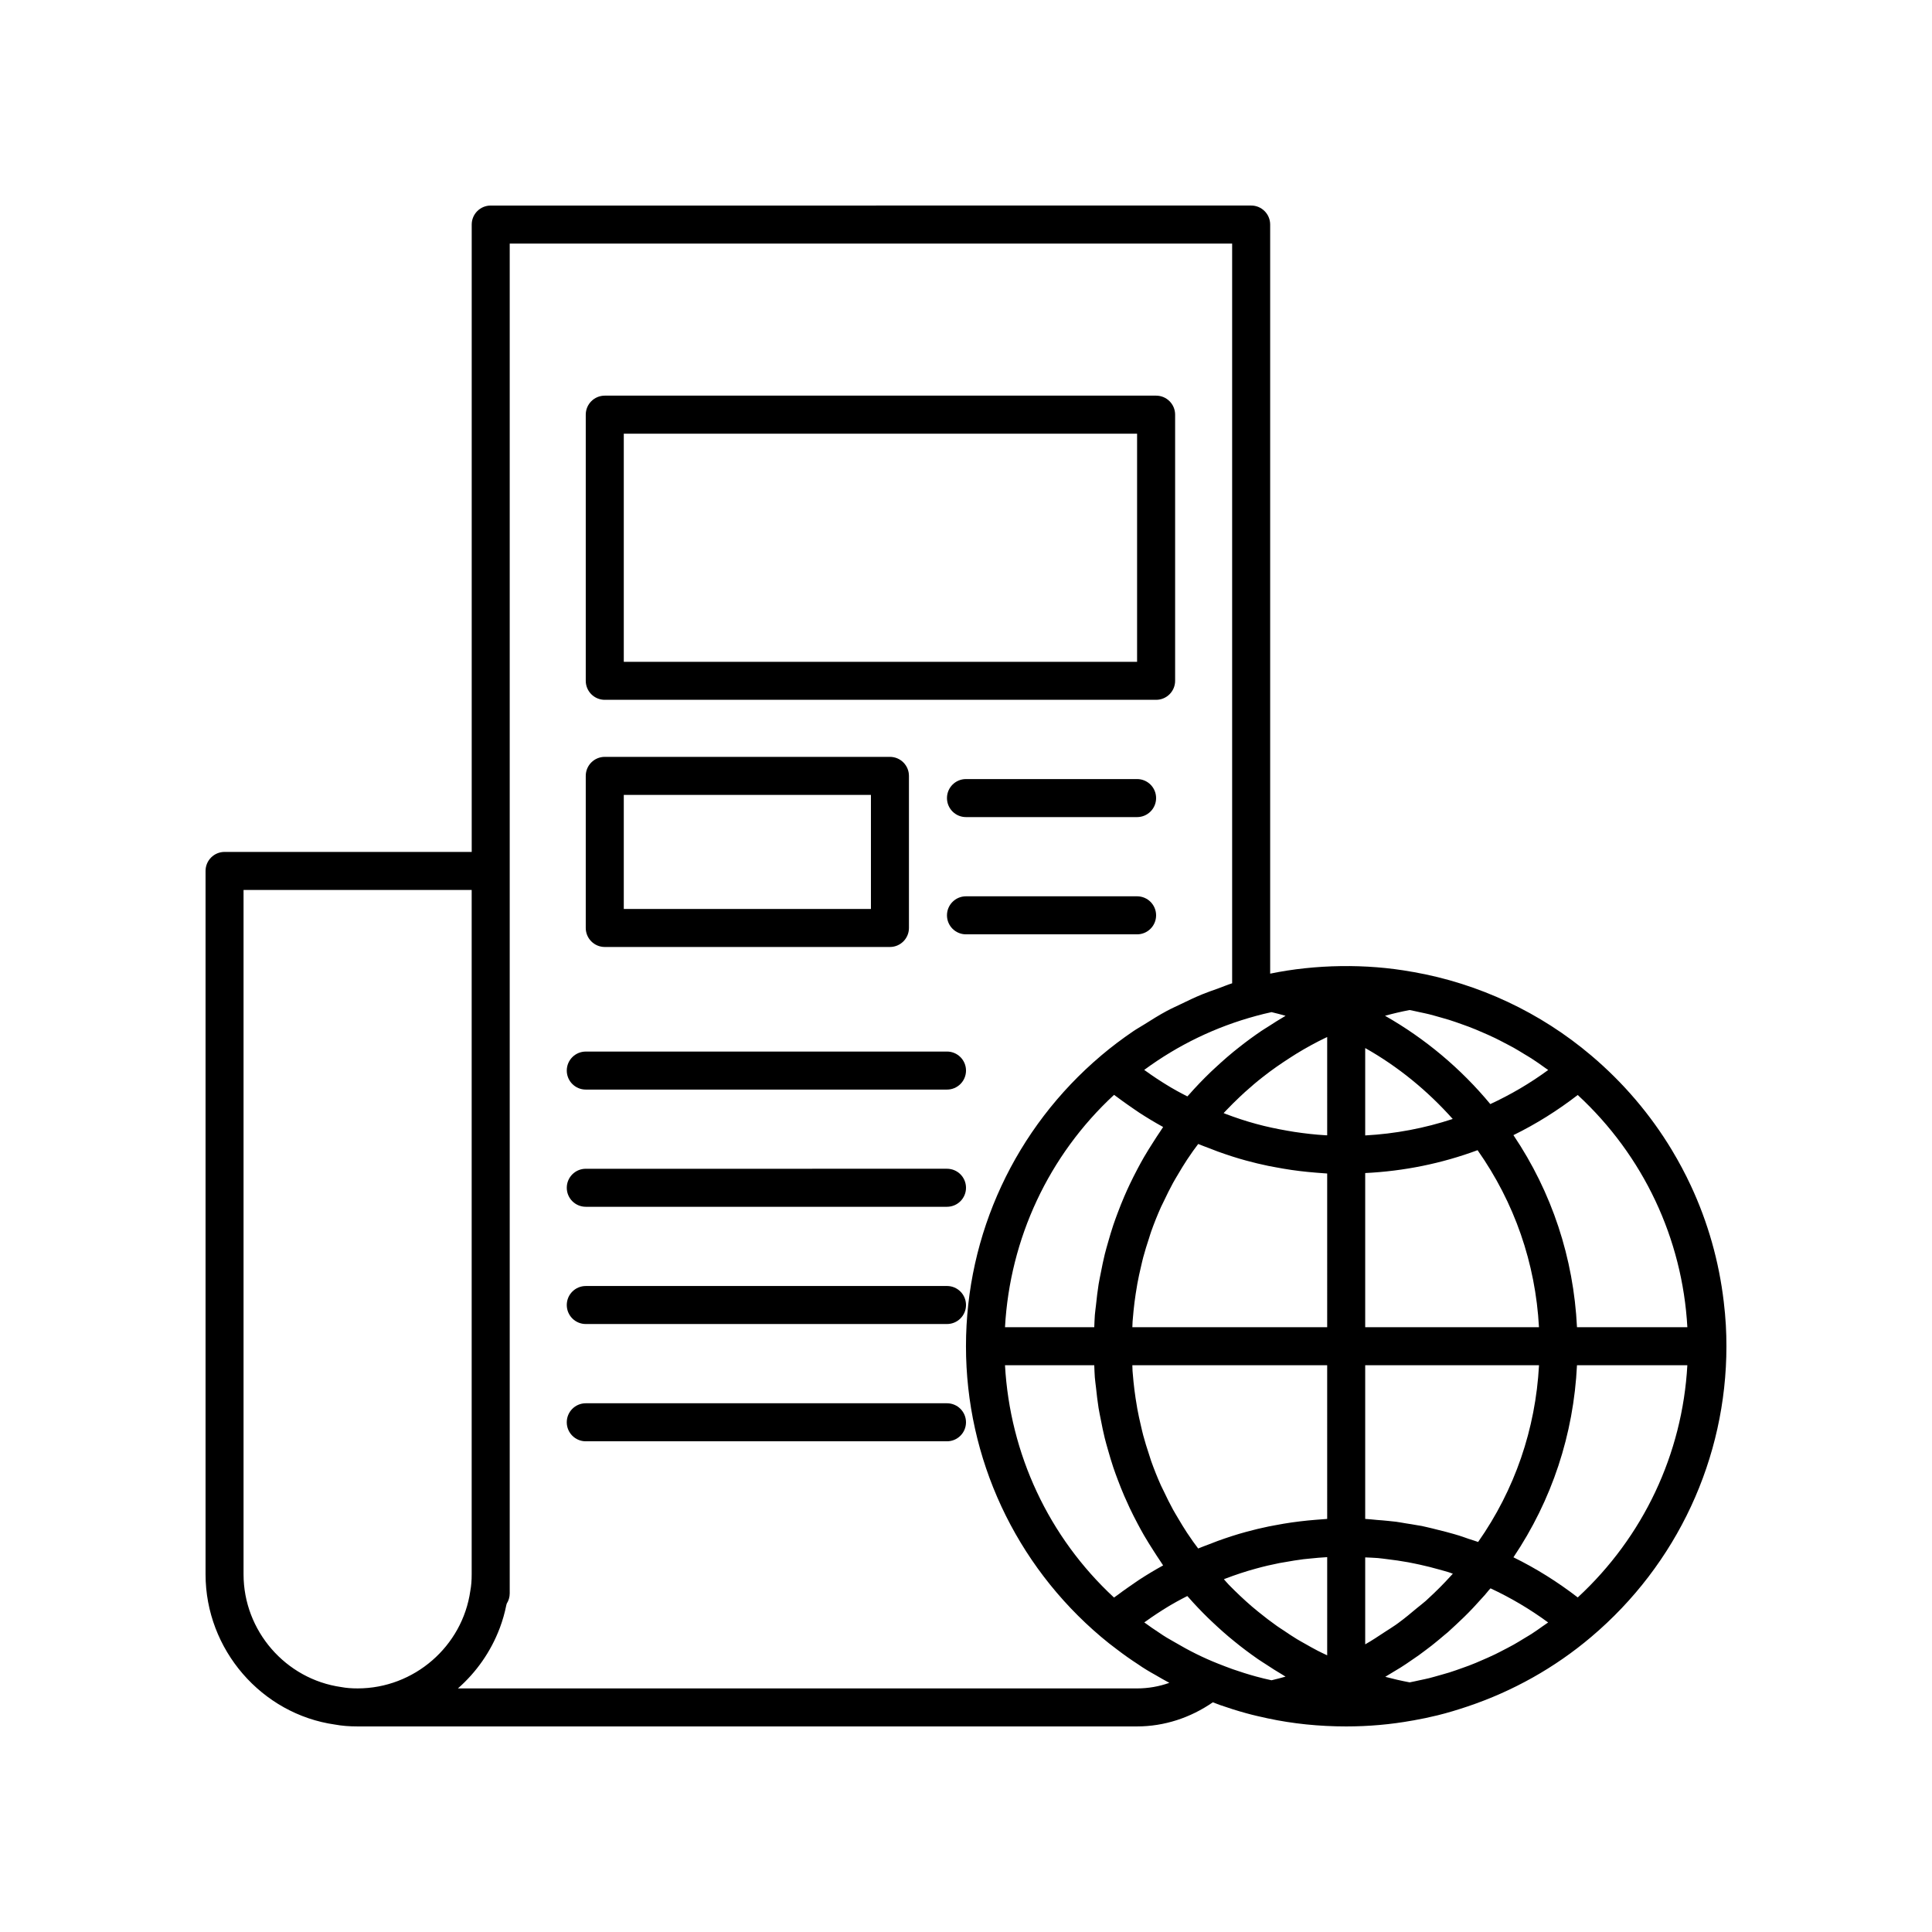
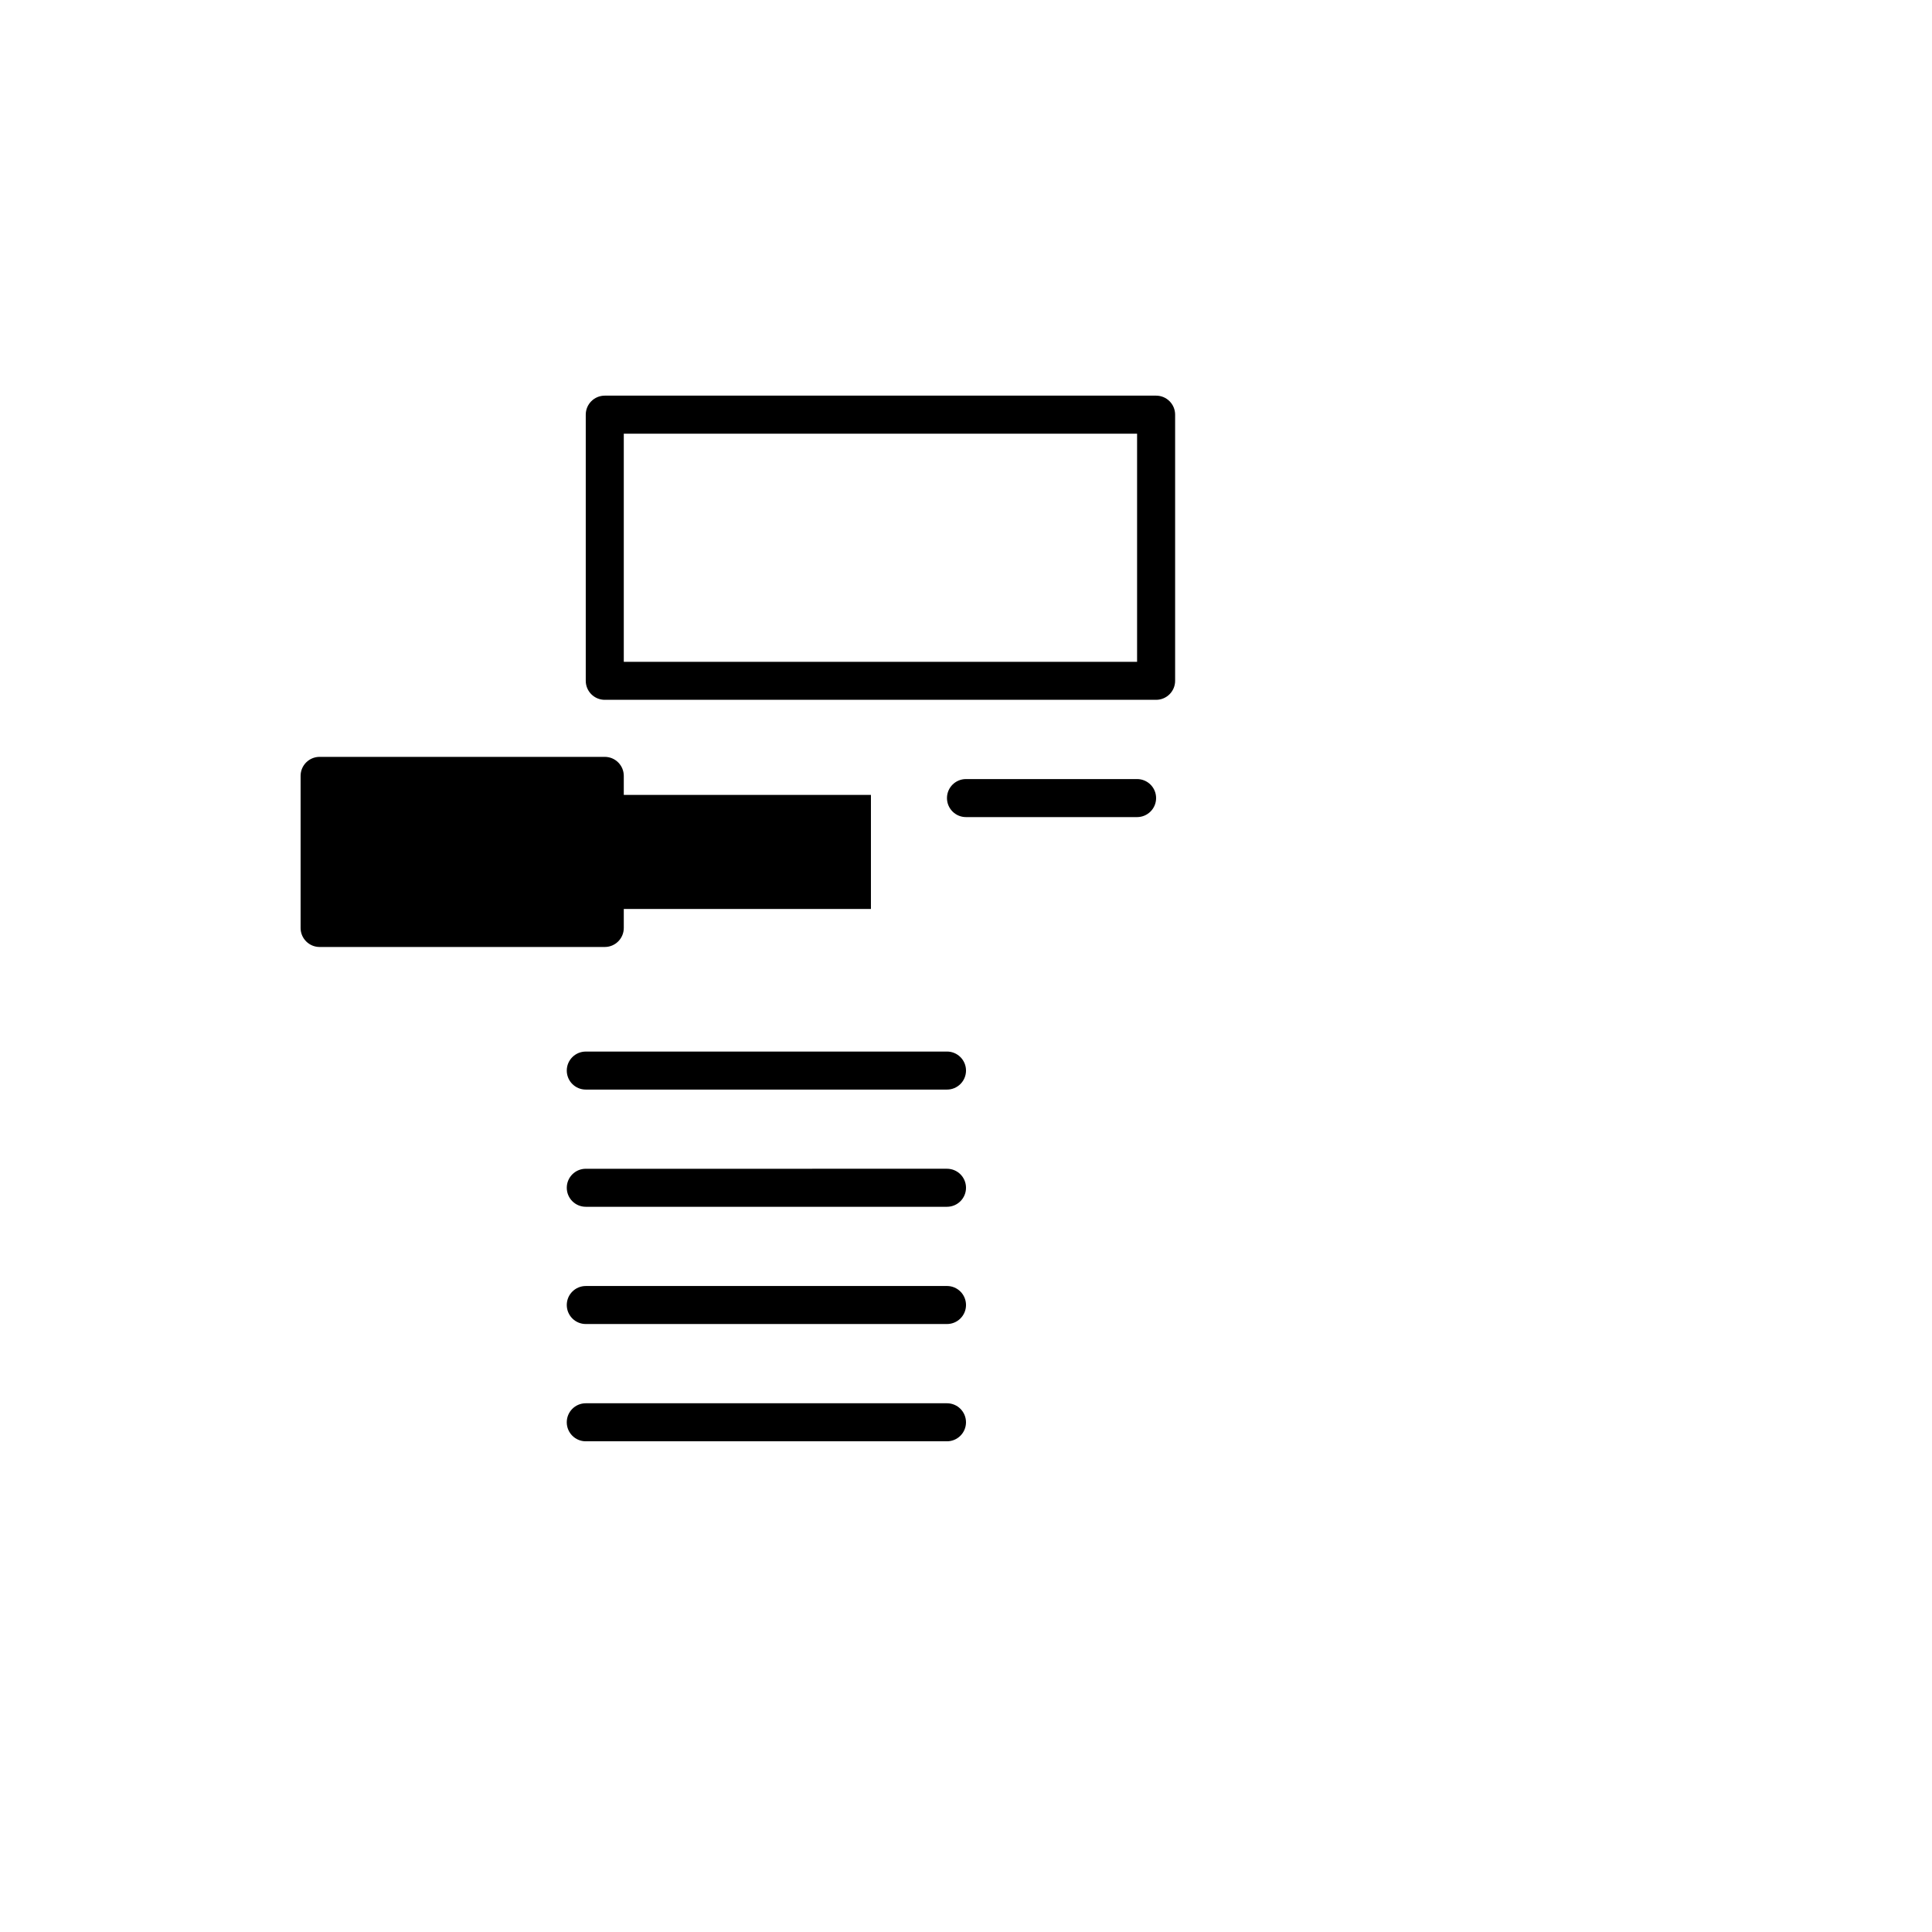
<svg xmlns="http://www.w3.org/2000/svg" fill="#000000" width="800px" height="800px" version="1.1" viewBox="144 144 512 512">
  <g>
    <path d="m304.27 329.46h146.11c2.781 0 5.039-2.254 5.039-5.039v-70.531c0-2.781-2.254-5.039-5.039-5.039h-146.11c-2.781 0-5.039 2.254-5.039 5.039v70.535c0.004 2.781 2.258 5.035 5.039 5.035zm5.039-70.531h136.03v60.457h-136.03z" />
    <path d="m445.34 350.46h-45.344c-2.781 0-5.039 2.254-5.039 5.039 0 2.781 2.254 5.039 5.039 5.039h45.344c2.781 0 5.039-2.254 5.039-5.039s-2.254-5.039-5.039-5.039z" />
-     <path d="m445.34 381.53h-45.344c-2.781 0-5.039 2.254-5.039 5.039 0 2.781 2.254 5.039 5.039 5.039h45.344c2.781 0 5.039-2.254 5.039-5.039s-2.254-5.039-5.039-5.039z" />
    <path d="m299.24 432.75h95.723c2.781 0 5.039-2.254 5.039-5.039 0-2.781-2.254-5.039-5.039-5.039l-95.723 0.004c-2.781 0-5.039 2.254-5.039 5.039 0 2.781 2.254 5.035 5.039 5.035z" />
    <path d="m299.24 463.81h95.723c2.781 0 5.039-2.254 5.039-5.039 0-2.781-2.254-5.039-5.039-5.039l-95.723 0.004c-2.781 0-5.039 2.254-5.039 5.039 0 2.781 2.254 5.035 5.039 5.035z" />
    <path d="m299.24 494.88h95.723c2.781 0 5.039-2.254 5.039-5.039 0-2.781-2.254-5.039-5.039-5.039l-95.723 0.004c-2.781 0-5.039 2.254-5.039 5.039 0 2.781 2.254 5.035 5.039 5.035z" />
    <path d="m394.96 515.88h-95.723c-2.781 0-5.039 2.254-5.039 5.039 0 2.781 2.254 5.039 5.039 5.039h95.723c2.781 0 5.039-2.254 5.039-5.039 0-2.785-2.258-5.039-5.039-5.039z" />
-     <path d="m601.37 495.21c-0.117-2.098-0.312-4.18-0.559-6.254-1.262-10.715-4.211-21.082-8.715-30.738-1.496-3.211-3.168-6.344-5-9.387-0.023-0.039-0.043-0.078-0.066-0.117-5.633-9.324-12.809-17.785-21.348-25.004-13.48-11.418-29.793-19.074-47.176-22.125-0.078-0.016-0.16-0.027-0.246-0.035-12.246-2.234-25.742-1.984-37.652 0.477v-198.52c0-2.781-2.254-5.039-5.039-5.039l-201.52 0.004c-2.781 0-5.039 2.254-5.039 5.039v166.26l-65.496-0.004c-2.781 0-5.039 2.254-5.039 5.039v186.41c0 19.938 14.859 37.07 34.336 39.816 1.758 0.328 3.711 0.488 5.973 0.488h206.56c7.234 0 14.203-2.328 20.07-6.394 0.633 0.242 1.258 0.492 1.902 0.723 2.277 0.793 4.602 1.531 6.906 2.16 1.906 0.531 3.816 0.957 5.777 1.383h0.004 0.004c6.582 1.41 13.566 2.129 20.754 2.129 5.961 0 11.84-0.523 17.484-1.547 0.09-0.012 0.176-0.023 0.266-0.039 2.172-0.383 4.328-0.836 6.465-1.359 2.695-0.66 5.34-1.473 7.965-2.352 11.934-4.008 23.074-10.223 32.742-18.414 22.773-19.25 35.84-47.332 35.84-77.051 0-1.859-0.051-3.711-0.152-5.551zm-124.45-81.996c1.34-0.375 2.684-0.684 4.051-0.988 1.266 0.285 2.481 0.637 3.715 0.969-0.125 0.074-0.246 0.16-0.371 0.23-1.371 0.793-2.703 1.652-4.035 2.512-0.672 0.434-1.359 0.836-2.023 1.285-1.973 1.34-3.898 2.746-5.773 4.231-2.219 1.715-4.359 3.594-6.461 5.547-0.395 0.367-0.789 0.723-1.18 1.098-2.012 1.934-3.961 3.969-5.844 6.106-0.109 0.125-0.23 0.23-0.34 0.352-0.945-0.492-1.898-0.965-2.828-1.492-0.531-0.301-1.066-0.598-1.59-0.91-0.227-0.137-0.457-0.27-0.68-0.406-2.012-1.227-3.992-2.519-5.906-3.91-0.141-0.102-0.289-0.191-0.43-0.297 8.969-6.602 18.922-11.41 29.695-14.324zm-33.535 44.668c-0.5 1.055-0.98 2.117-1.441 3.191-0.609 1.414-1.176 2.844-1.719 4.289-0.41 1.09-0.812 2.176-1.184 3.277-0.496 1.48-0.938 2.977-1.363 4.481-0.312 1.094-0.633 2.184-0.906 3.289-0.391 1.582-0.707 3.188-1.023 4.793-0.207 1.055-0.438 2.098-0.609 3.16-0.289 1.793-0.488 3.609-0.684 5.43-0.098 0.898-0.234 1.789-0.309 2.695-0.086 1.07-0.102 2.156-0.156 3.234h-23.656c1.305-23.484 11.555-45.52 28.898-61.57 0.254 0.195 0.523 0.363 0.777 0.555 0.945 0.719 1.914 1.402 2.883 2.086 0.551 0.387 1.098 0.773 1.656 1.148 0.465 0.312 0.918 0.645 1.391 0.949 2.019 1.309 4.074 2.551 6.176 3.707 0.043 0.023 0.082 0.051 0.125 0.074-0.254 0.359-0.469 0.738-0.719 1.098-0.648 0.934-1.25 1.891-1.859 2.84-0.863 1.344-1.711 2.691-2.508 4.066-0.582 1.004-1.129 2.023-1.676 3.047-0.727 1.375-1.43 2.758-2.094 4.16zm0 85.758c0.664 1.402 1.363 2.781 2.094 4.156 0.543 1.023 1.094 2.039 1.672 3.043 0.797 1.375 1.645 2.727 2.508 4.07 0.613 0.949 1.215 1.906 1.859 2.84 0.25 0.359 0.465 0.738 0.719 1.098-0.039 0.023-0.078 0.047-0.117 0.07-2.106 1.156-4.164 2.398-6.188 3.711-0.473 0.309-0.93 0.641-1.398 0.957-0.551 0.371-1.09 0.75-1.633 1.133-0.969 0.68-1.93 1.363-2.875 2.078-0.262 0.199-0.539 0.367-0.801 0.57-17.336-16.051-27.582-38.082-28.891-61.57h23.656c0.051 1.078 0.066 2.164 0.152 3.234 0.07 0.906 0.211 1.797 0.309 2.695 0.195 1.82 0.395 3.637 0.684 5.43 0.172 1.062 0.406 2.106 0.609 3.16 0.312 1.605 0.633 3.211 1.023 4.793 0.273 1.105 0.594 2.195 0.906 3.289 0.426 1.504 0.867 3 1.363 4.481 0.371 1.102 0.777 2.191 1.184 3.277 0.543 1.441 1.109 2.871 1.719 4.285 0.465 1.078 0.945 2.141 1.445 3.199zm-204.61 47.805c-1.629 0-2.973-0.102-4.336-0.355-14.762-2.082-25.895-14.926-25.895-29.871v-181.37h60.457v181.37c0 1.629-0.102 2.973-0.355 4.336-2.082 14.762-14.926 25.891-29.871 25.891zm206.56 0h-179.98c4.883-4.285 8.707-9.73 11.051-15.902 0.027-0.066 0.055-0.133 0.078-0.199 0.719-1.926 1.285-3.918 1.695-5.973 0.027-0.141 0.09-0.266 0.117-0.406 0.496-0.785 0.785-1.711 0.785-2.711v-357.7h191.45v196.03c-1.285 0.402-2.512 0.938-3.773 1.391-1.379 0.492-2.766 0.965-4.117 1.516-1.953 0.797-3.852 1.707-5.746 2.629-1.23 0.598-2.484 1.148-3.688 1.797-2.055 1.105-4.035 2.348-6.016 3.602-0.969 0.613-1.977 1.16-2.926 1.812-2.891 1.973-5.707 4.086-8.422 6.383-0.004 0-0.004 0.004-0.004 0.008-22.781 19.246-35.844 47.328-35.844 77.043 0 29.719 13.066 57.805 35.844 77.051h0.004l0.004 0.004c1.348 1.133 2.754 2.266 4.047 3.207 1.871 1.445 3.848 2.832 5.672 4.012 1.508 1.059 3.125 2.016 4.613 2.836 1.246 0.738 2.481 1.434 3.711 2.094-2.719 0.973-5.613 1.48-8.555 1.48zm35.633-2.156c-1.367-0.301-2.711-0.613-4.074-0.992-2.102-0.574-4.211-1.242-6.231-1.945-1.32-0.473-2.644-0.992-4.066-1.551-3.75-1.492-7.441-3.32-11.418-5.672-1.301-0.723-2.606-1.477-3.977-2.438-1.316-0.855-2.633-1.762-3.957-2.738 0.141-0.102 0.289-0.191 0.426-0.293 1.91-1.383 3.883-2.672 5.891-3.894 0.23-0.141 0.465-0.277 0.695-0.414 0.523-0.312 1.059-0.605 1.59-0.906 0.918-0.523 1.863-0.992 2.797-1.477 0.082 0.094 0.172 0.172 0.25 0.266 1.695 1.93 3.453 3.777 5.262 5.543 0.367 0.359 0.742 0.707 1.113 1.059 1.883 1.781 3.801 3.5 5.781 5.086 2.027 1.668 4.129 3.234 6.281 4.734 0.699 0.488 1.43 0.926 2.141 1.395 1.477 0.973 2.961 1.93 4.488 2.82 0.246 0.145 0.477 0.312 0.723 0.453-1.23 0.324-2.445 0.68-3.715 0.965zm14.75-6.613c-0.004 0-0.008-0.004-0.012-0.004-0.832-0.395-1.672-0.781-2.488-1.203-1.121-0.578-2.215-1.199-3.309-1.824-0.73-0.418-1.473-0.812-2.191-1.25-1.203-0.73-2.367-1.516-3.535-2.305-0.578-0.391-1.176-0.754-1.746-1.16-1.719-1.219-3.402-2.496-5.035-3.84-2.176-1.742-4.258-3.66-6.289-5.648-0.5-0.488-0.992-0.98-1.48-1.484-0.445-0.457-0.852-0.973-1.289-1.441 0.133-0.051 0.266-0.117 0.398-0.168 2.699-1.023 5.422-1.934 8.164-2.672 2.031-0.562 4.094-1.043 6.176-1.453 0.48-0.098 0.973-0.156 1.457-0.246 1.629-0.293 3.262-0.566 4.91-0.773 0.527-0.066 1.062-0.102 1.594-0.16 1.555-0.164 3.113-0.301 4.676-0.387zm0-36.148c-0.336 0.016-0.668 0.055-1.004 0.078-0.699 0.043-1.391 0.105-2.086 0.16-1.395 0.113-2.785 0.246-4.168 0.418-0.727 0.09-1.453 0.18-2.176 0.285-1.414 0.203-2.816 0.445-4.215 0.711-0.629 0.117-1.262 0.223-1.883 0.355-1.996 0.418-3.977 0.879-5.93 1.422-2.523 0.68-5.039 1.504-7.539 2.406-0.77 0.277-1.527 0.586-2.289 0.883-0.965 0.375-1.938 0.711-2.898 1.117-0.445-0.602-0.91-1.199-1.34-1.809-0.551-0.781-1.094-1.562-1.617-2.359-0.836-1.273-1.621-2.57-2.387-3.875-0.445-0.758-0.906-1.508-1.328-2.273-0.855-1.562-1.641-3.152-2.398-4.758-0.254-0.535-0.539-1.059-0.785-1.602-0.965-2.152-1.84-4.34-2.629-6.562-0.199-0.566-0.355-1.148-0.547-1.715-0.559-1.676-1.086-3.363-1.543-5.074-0.223-0.832-0.402-1.676-0.602-2.516-0.352-1.48-0.68-2.969-0.953-4.469-0.168-0.918-0.312-1.844-0.453-2.769-0.223-1.465-0.406-2.941-0.559-4.422-0.094-0.941-0.188-1.883-0.254-2.832-0.023-0.516-0.023-1.023-0.051-1.531h51.633zm0-50.805h-51.633c0.027-0.504 0.027-1.016 0.062-1.52 0.066-0.949 0.16-1.891 0.254-2.832 0.148-1.484 0.336-2.957 0.559-4.426 0.141-0.926 0.285-1.852 0.453-2.769 0.273-1.504 0.602-2.992 0.953-4.473 0.199-0.84 0.379-1.684 0.602-2.512 0.457-1.711 0.988-3.398 1.543-5.074 0.188-0.57 0.344-1.152 0.547-1.715 0.789-2.223 1.664-4.41 2.629-6.562 0.242-0.539 0.527-1.062 0.781-1.598 0.758-1.605 1.543-3.199 2.398-4.762 0.422-0.766 0.879-1.516 1.324-2.269 0.766-1.309 1.555-2.606 2.391-3.879 0.523-0.797 1.066-1.578 1.617-2.359 0.43-0.613 0.891-1.207 1.34-1.809 0.961 0.406 1.934 0.742 2.898 1.117 0.762 0.297 1.512 0.605 2.277 0.879 2.496 0.898 5.004 1.723 7.516 2.398 1.961 0.543 3.945 1.008 5.945 1.426 0.629 0.133 1.266 0.238 1.898 0.355 1.398 0.266 2.801 0.504 4.211 0.711 0.727 0.105 1.453 0.199 2.184 0.289 1.383 0.168 2.773 0.305 4.168 0.418 0.691 0.055 1.383 0.117 2.078 0.16 0.332 0.016 0.668 0.059 1.004 0.074zm0-50.852c-0.125-0.008-0.254-0.004-0.379-0.012-2.805-0.164-5.582-0.48-8.336-0.898-0.613-0.094-1.223-0.203-1.832-0.309-2.797-0.488-5.574-1.062-8.297-1.816-2.715-0.73-5.422-1.637-8.109-2.652-0.164-0.062-0.324-0.145-0.492-0.207 0.25-0.27 0.504-0.527 0.754-0.789 1.141-1.195 2.301-2.352 3.488-3.469 0.453-0.426 0.902-0.855 1.359-1.266 1.574-1.418 3.172-2.789 4.816-4.062 2.367-1.875 4.844-3.578 7.371-5.195 0.508-0.324 1.008-0.656 1.523-0.969 2.481-1.516 5.027-2.918 7.641-4.176 0.168-0.078 0.332-0.145 0.492-0.223zm21.848-33.199c0.914 0.168 1.816 0.383 2.723 0.578 0.805 0.176 1.613 0.332 2.41 0.531 0.508 0.125 1.008 0.273 1.516 0.406 0.613 0.164 1.219 0.34 1.824 0.516 0.652 0.188 1.309 0.363 1.957 0.566 0.609 0.191 1.211 0.398 1.816 0.602 0.633 0.215 1.262 0.445 1.891 0.672 0.5 0.18 1 0.352 1.496 0.539 0.637 0.242 1.273 0.496 1.902 0.754 0.719 0.293 1.43 0.609 2.141 0.922 0.359 0.156 0.723 0.309 1.078 0.469 0.629 0.285 1.254 0.57 1.875 0.867 0.828 0.398 1.641 0.832 2.457 1.258 0.254 0.133 0.508 0.258 0.758 0.391 0.566 0.301 1.137 0.594 1.699 0.906 0.977 0.551 1.934 1.141 2.891 1.727 0.246 0.148 0.492 0.289 0.738 0.441 0.371 0.23 0.75 0.445 1.117 0.684 1.262 0.812 2.488 1.68 3.707 2.559 0.238 0.172 0.488 0.328 0.727 0.5-4.812 3.531-9.953 6.535-15.34 9.035-7.824-9.438-17.312-17.383-27.906-23.406 2.172-0.594 4.352-1.113 6.523-1.516zm-11.773 10.074c8.695 4.898 16.516 11.305 23.195 18.793-7.473 2.453-15.234 3.934-23.195 4.363zm0 33.125c10.27-0.5 20.246-2.527 29.781-6.059 9.781 13.887 15.348 29.934 16.27 46.91h-46.051zm0 50.926h46.062c-0.918 16.93-6.406 32.973-16.137 46.84-0.832-0.309-1.684-0.543-2.523-0.828-0.844-0.289-1.68-0.605-2.531-0.867-0.422-0.133-0.844-0.254-1.27-0.379-1.402-0.418-2.82-0.762-4.238-1.117-1.027-0.258-2.051-0.531-3.086-0.754-0.438-0.094-0.867-0.211-1.309-0.297-0.445-0.09-0.902-0.137-1.352-0.223-0.914-0.172-1.84-0.309-2.762-0.453-0.887-0.141-1.766-0.32-2.656-0.438-0.707-0.094-1.422-0.148-2.133-0.227-0.965-0.105-1.934-0.176-2.906-0.25-1.047-0.086-2.094-0.223-3.16-0.277zm0.062 73.934c-0.02 0.012-0.043 0.02-0.062 0.031v-23.035c0.816 0.043 1.641 0.055 2.453 0.117 0.309 0.023 0.617 0.027 0.926 0.059 0.793 0.07 1.578 0.188 2.363 0.281 1.898 0.223 3.785 0.492 5.656 0.836 0.543 0.098 1.082 0.215 1.625 0.324 0.473 0.094 0.941 0.191 1.414 0.297 1.754 0.383 3.492 0.82 5.215 1.312 0.844 0.238 1.691 0.461 2.531 0.723 0.352 0.109 0.695 0.262 1.043 0.375-0.145 0.16-0.297 0.312-0.441 0.473-1.965 2.176-4.031 4.246-6.188 6.215-0.184 0.164-0.355 0.34-0.539 0.504-0.758 0.68-1.582 1.273-2.363 1.926-1.602 1.344-3.203 2.688-4.891 3.918-0.25 0.184-0.5 0.363-0.754 0.543-0.918 0.652-1.891 1.223-2.828 1.844-1.695 1.117-3.387 2.254-5.16 3.258zm47.238-4.949c-1.074 0.762-2.144 1.527-3.246 2.238-0.324 0.211-0.664 0.398-0.992 0.605-0.324 0.203-0.66 0.391-0.984 0.59-0.918 0.559-1.832 1.129-2.769 1.652-0.535 0.301-1.086 0.578-1.625 0.871-0.281 0.148-0.566 0.289-0.848 0.438-0.812 0.422-1.621 0.852-2.449 1.25-0.594 0.289-1.199 0.559-1.801 0.832-0.387 0.176-0.781 0.34-1.172 0.512-0.707 0.309-1.41 0.625-2.125 0.918-0.609 0.25-1.219 0.492-1.832 0.727-0.531 0.203-1.066 0.383-1.602 0.578-0.617 0.223-1.234 0.449-1.859 0.66-0.586 0.195-1.168 0.398-1.754 0.582-0.676 0.211-1.363 0.395-2.047 0.59-0.602 0.172-1.203 0.352-1.809 0.512-0.484 0.129-0.965 0.27-1.449 0.391-0.836 0.207-1.688 0.371-2.531 0.555-0.875 0.188-1.746 0.395-2.625 0.559-2.16-0.406-4.316-0.898-6.461-1.469 0.078-0.047 0.152-0.102 0.23-0.148 0.648-0.371 1.277-0.777 1.918-1.164 0.344-0.207 0.695-0.414 1.039-0.625 0.289-0.18 0.582-0.34 0.867-0.523 0.484-0.309 0.965-0.625 1.445-0.941 0.703-0.465 1.391-0.945 2.082-1.426 0.082-0.055 0.164-0.109 0.242-0.168 0.34-0.234 0.684-0.457 1.02-0.699 0.605-0.434 1.199-0.891 1.797-1.336 0.523-0.395 1.051-0.785 1.566-1.188 0.262-0.203 0.516-0.414 0.773-0.621 0.883-0.703 1.746-1.426 2.602-2.16 0.145-0.125 0.297-0.238 0.441-0.363 0.184-0.16 0.379-0.305 0.562-0.465 0.32-0.281 0.621-0.578 0.938-0.863 0.844-0.762 1.672-1.543 2.492-2.332 0.301-0.289 0.609-0.57 0.906-0.863 0.391-0.383 0.777-0.766 1.16-1.156 0.441-0.449 0.875-0.906 1.309-1.363 0.332-0.352 0.652-0.719 0.98-1.074 0.199-0.215 0.398-0.434 0.594-0.652 0.465-0.516 0.949-1.016 1.402-1.539 0.387-0.445 0.754-0.91 1.137-1.363 0.121-0.145 0.266-0.273 0.387-0.418 5.363 2.496 10.473 5.519 15.27 9.043-0.379 0.285-0.785 0.543-1.18 0.82zm9.027-7.445c-5.34-4.117-11.031-7.688-17.043-10.637 10.199-15.168 15.945-32.562 16.84-50.902h29.246c-1.305 23.512-11.664 45.48-29.043 61.539zm-0.203-71.613c-0.895-18.34-6.641-35.734-16.844-50.902 6.012-2.945 11.703-6.519 17.043-10.637 17.383 16.055 27.738 38.027 29.051 61.539z" />
-     <path d="m304.27 394.96h75.57c2.781 0 5.039-2.254 5.039-5.039v-40.305c0-2.781-2.254-5.039-5.039-5.039h-75.57c-2.781 0-5.039 2.254-5.039 5.039v40.305c0.004 2.781 2.258 5.039 5.039 5.039zm5.039-40.305h65.496v30.23l-65.496-0.004z" />
+     <path d="m304.27 394.96c2.781 0 5.039-2.254 5.039-5.039v-40.305c0-2.781-2.254-5.039-5.039-5.039h-75.57c-2.781 0-5.039 2.254-5.039 5.039v40.305c0.004 2.781 2.258 5.039 5.039 5.039zm5.039-40.305h65.496v30.23l-65.496-0.004z" />
  </g>
</svg>